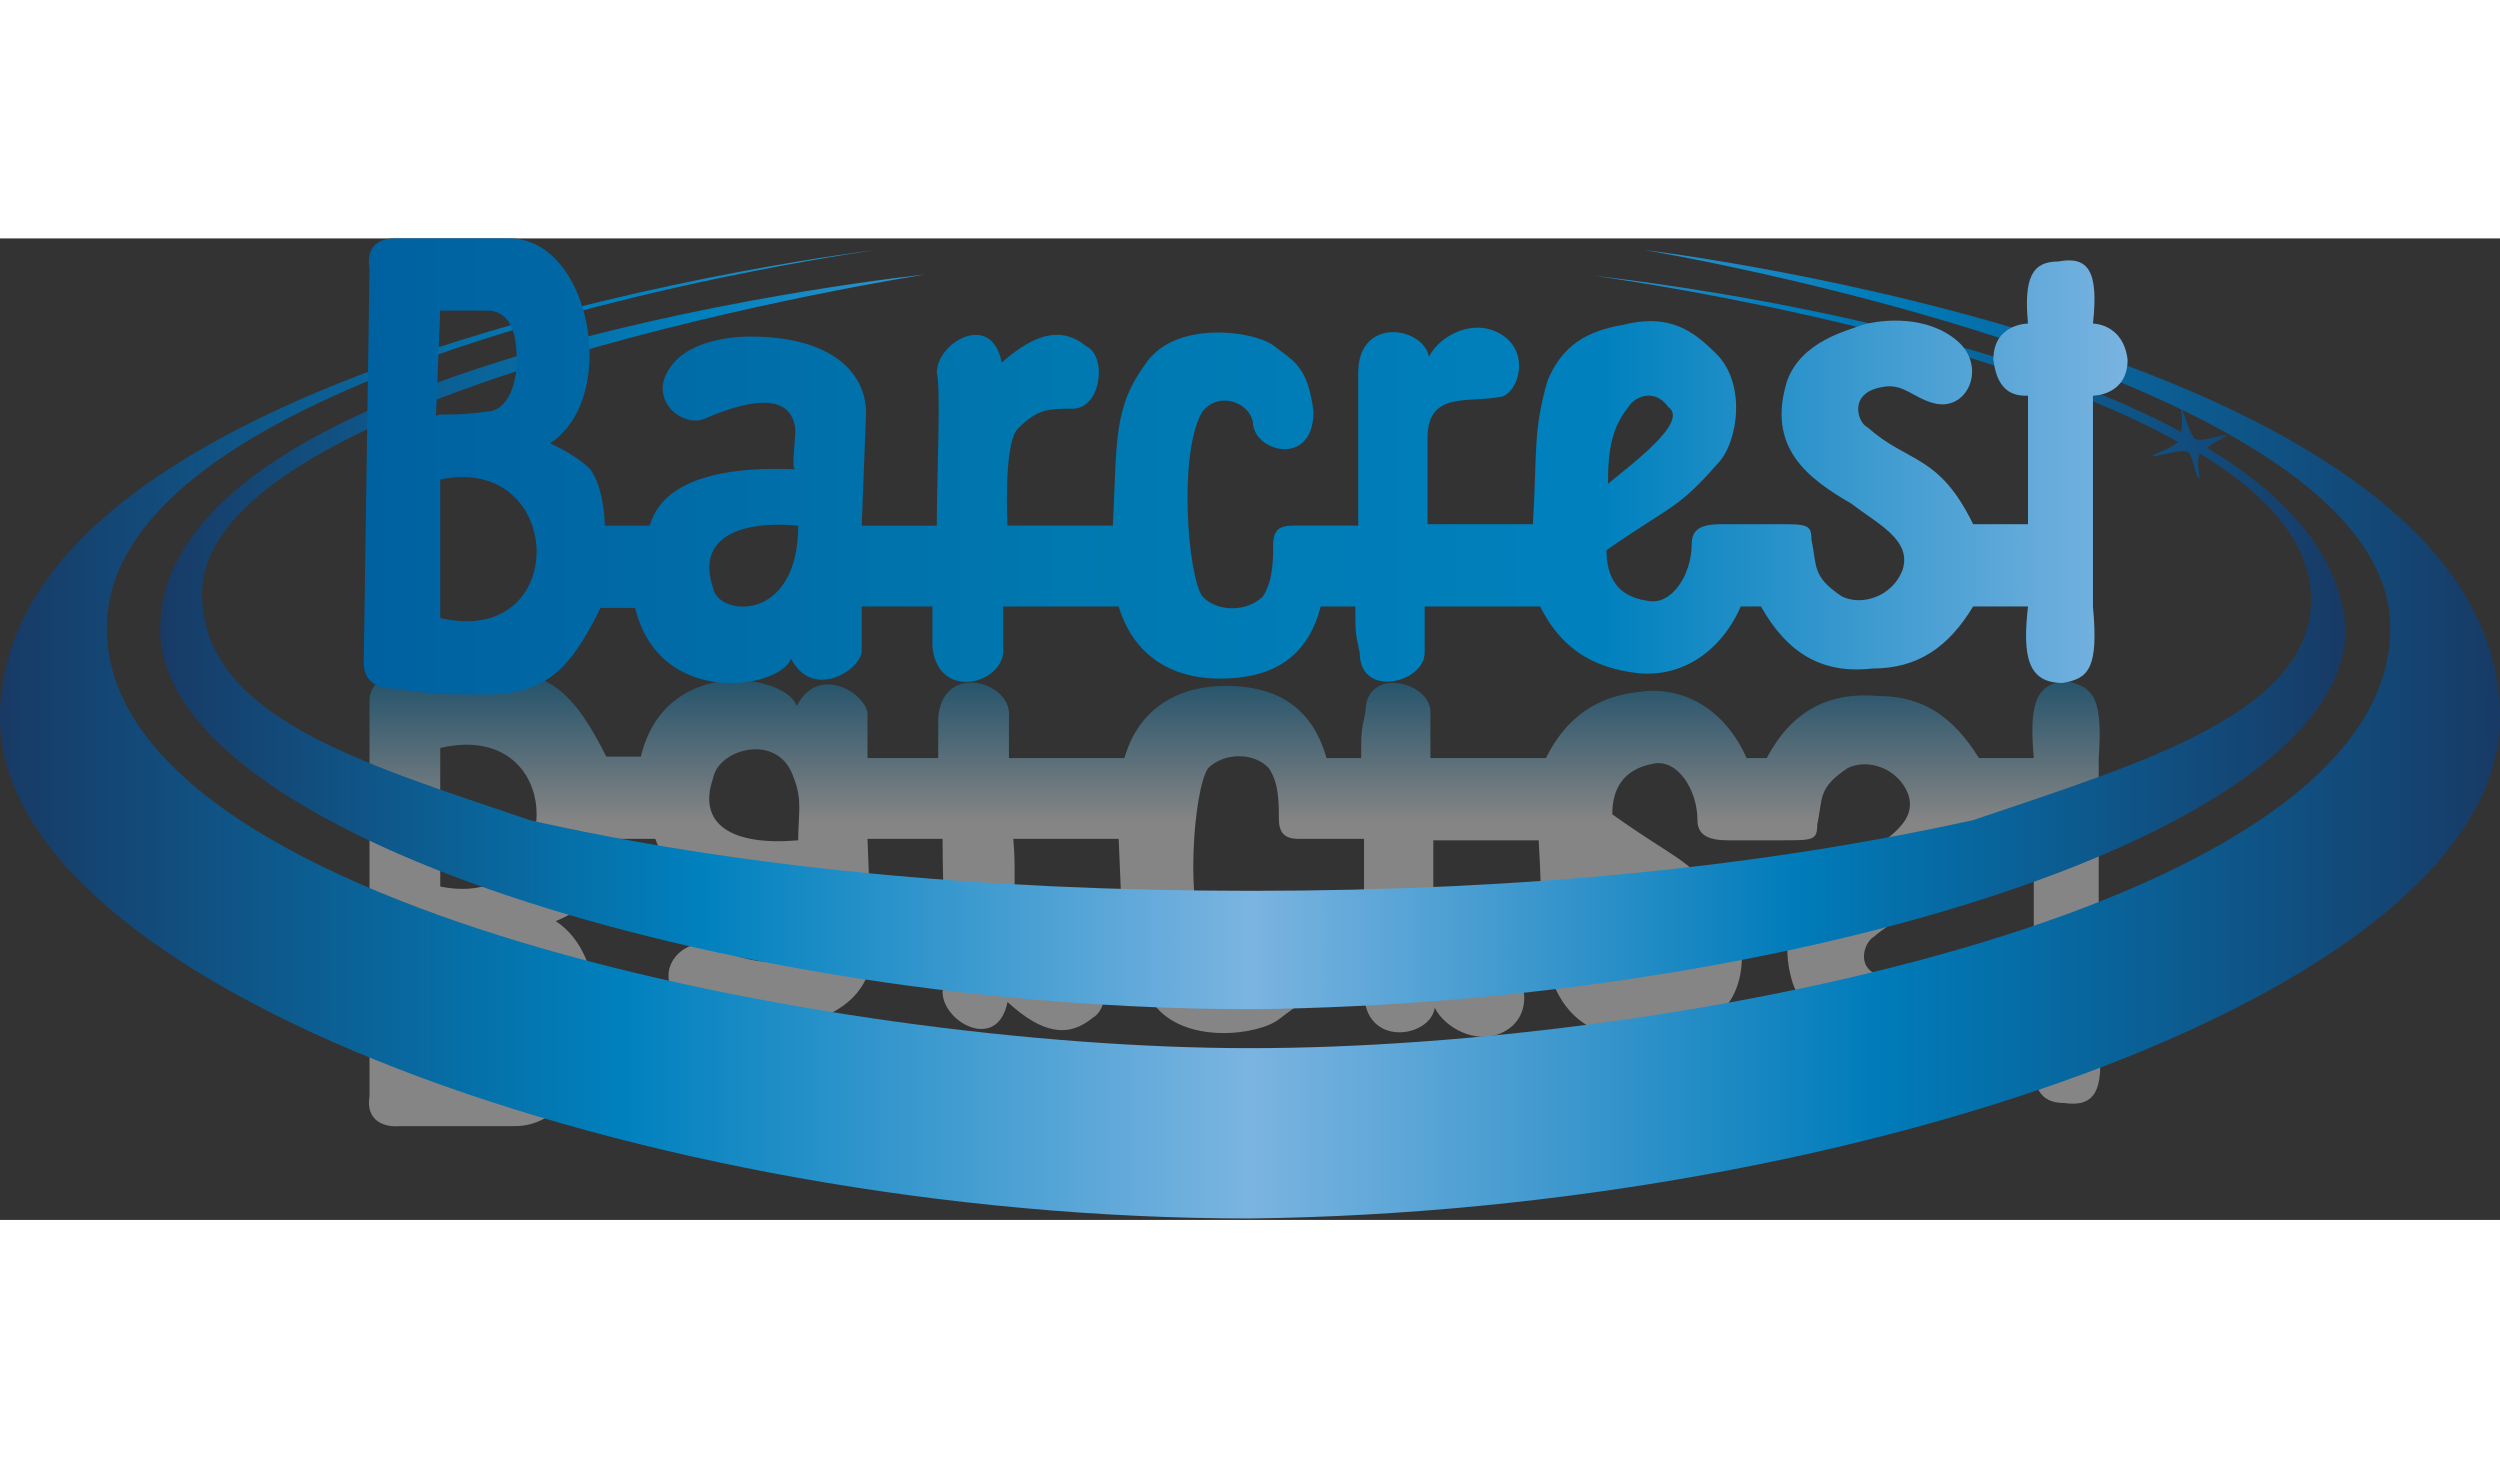
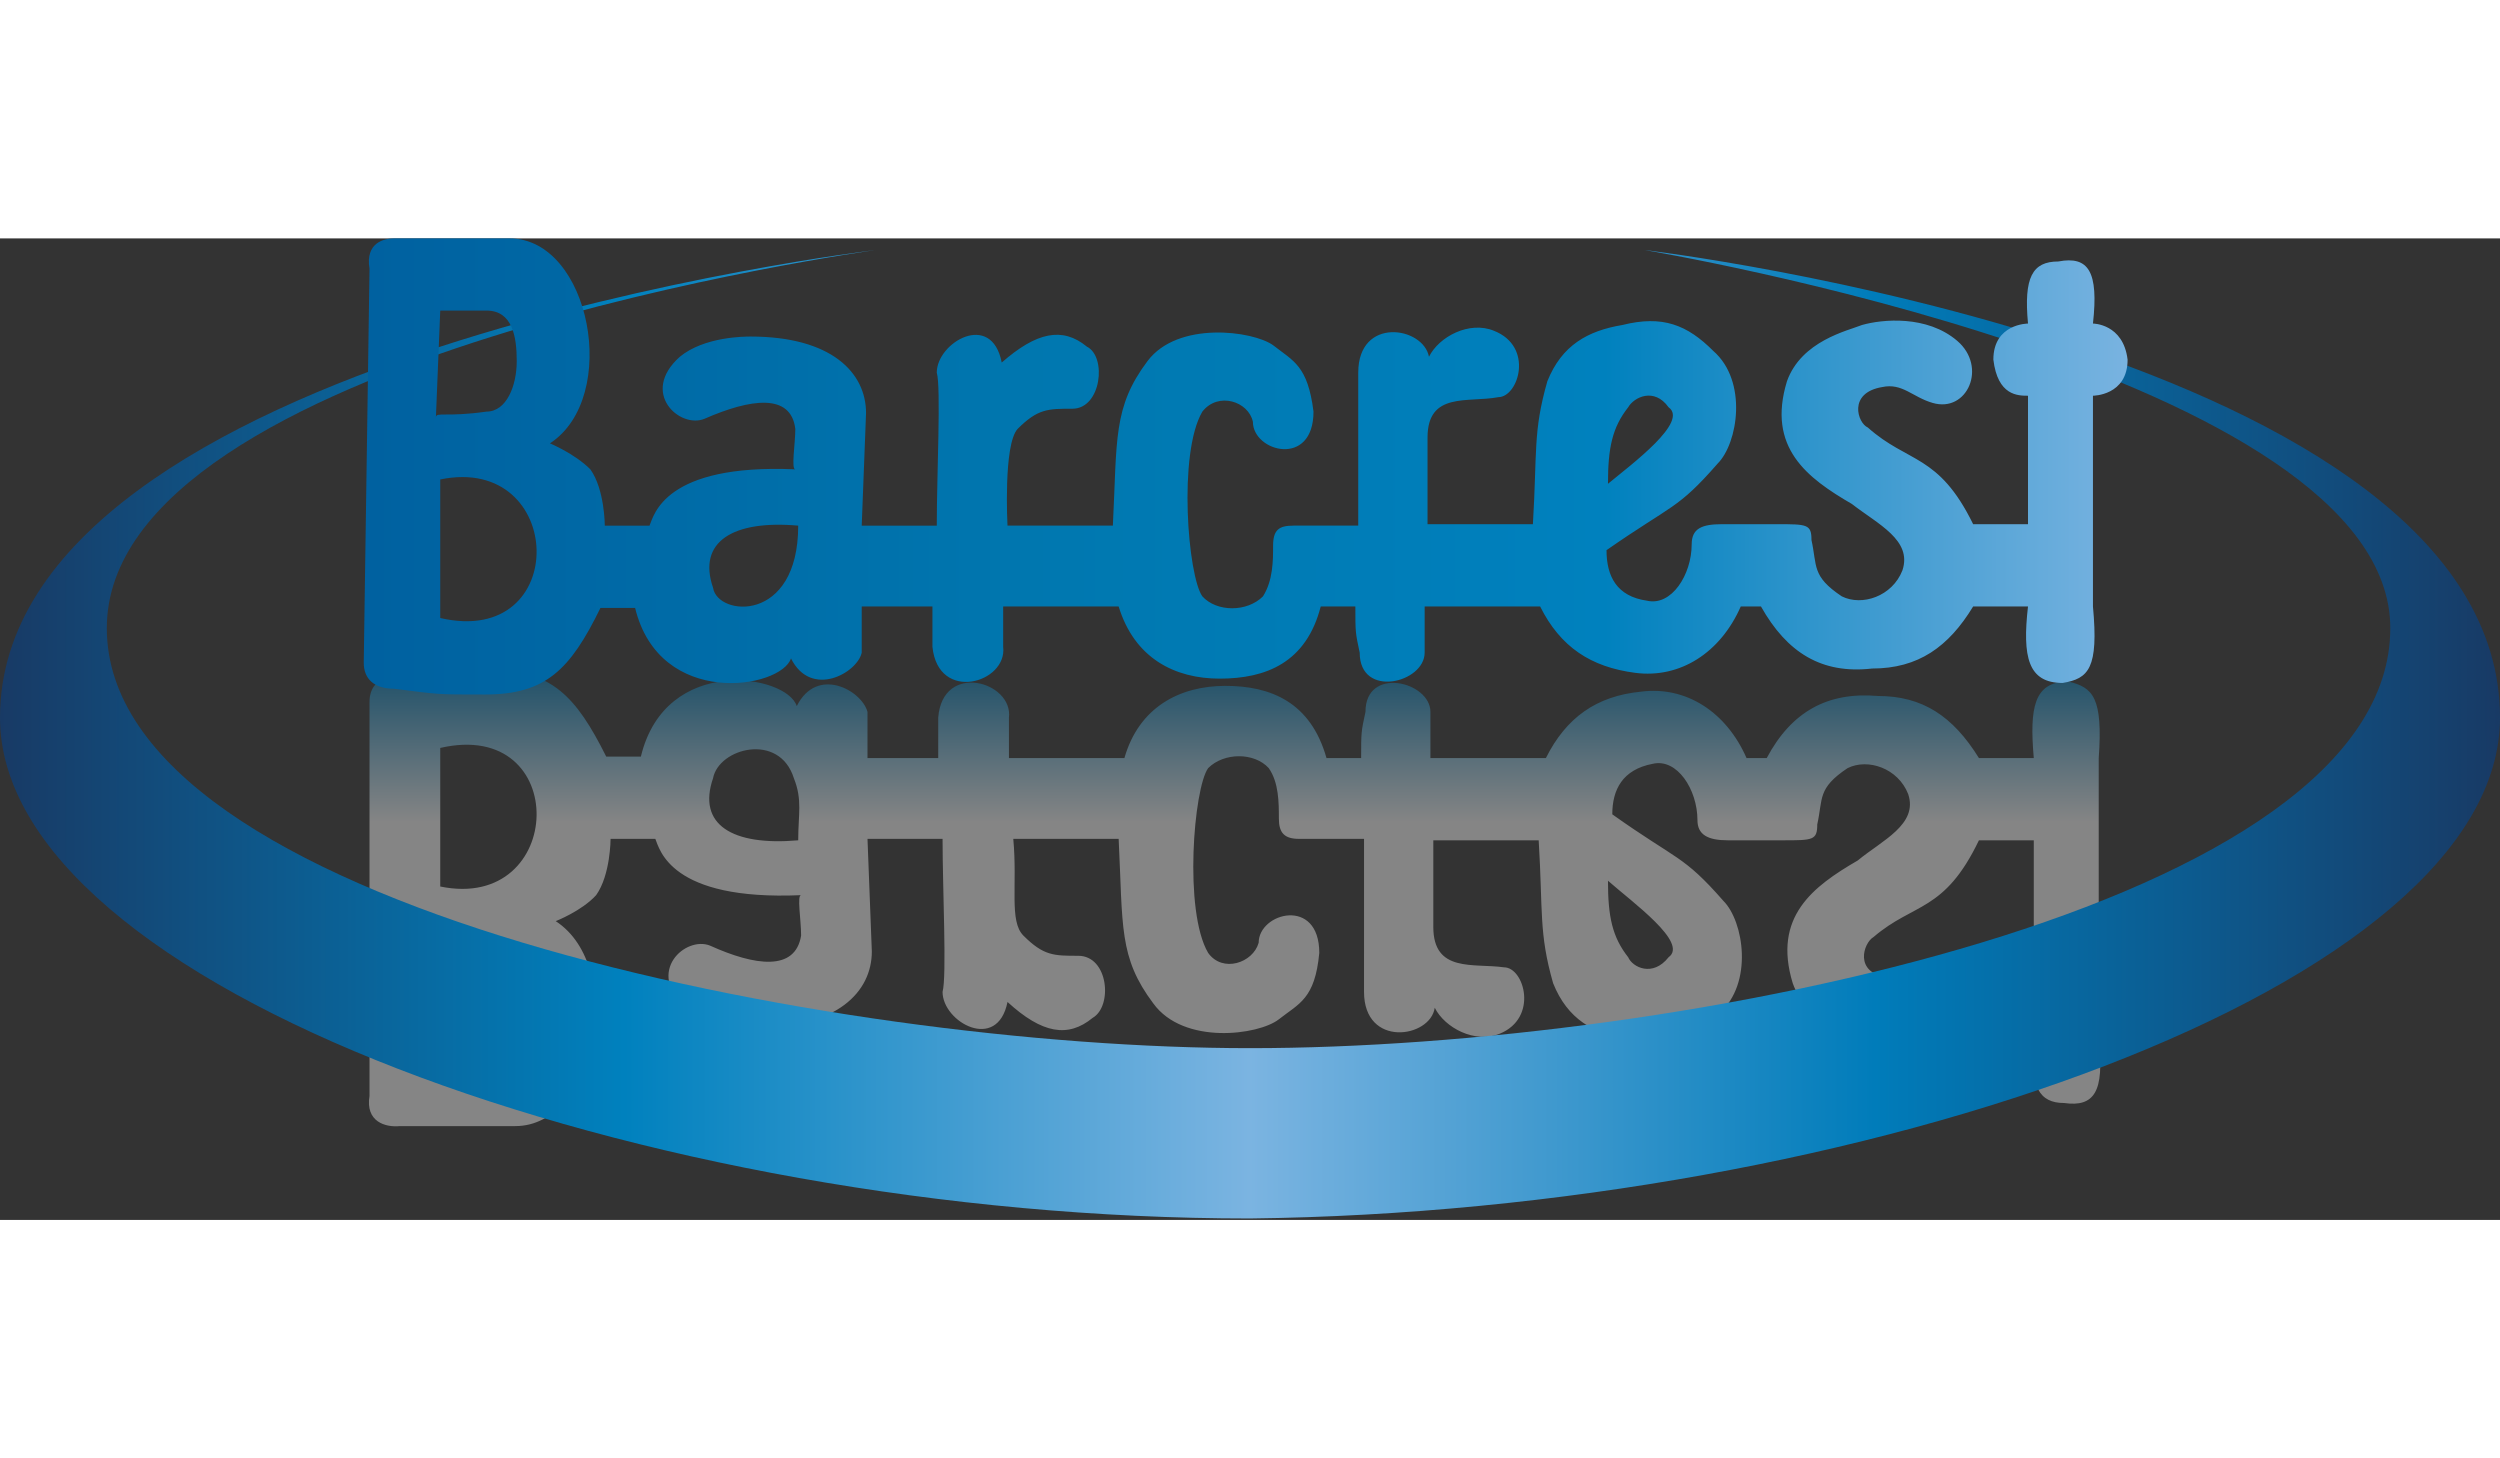
<svg xmlns="http://www.w3.org/2000/svg" viewBox="-317.9 225.4 173.2 68" width="60" height="35">
  <rect x="-317.9" y="225.4" width="173.2" height="68" fill="#333333" stroke="none" />
  <linearGradient id="A" gradientUnits="userSpaceOnUse" x1="-231.119" y1="286.968" x2="-231.119" y2="255.397">
    <stop offset=".669" stop-color="#fff" />
    <stop offset="1" stop-color="#007cba" />
  </linearGradient>
  <path d="M-287.4 282c-.3 0 .7 0 3.1 0 1.7 0 2.1-1.8 2.1-3.5 0-1.8-.7-3.5-2.1-3.5-2.8-.4-3.5 0-3.5-.4l.4 7.4zm0-11.7c8.7 1.8 9.1-11.7 0-9.6v9.6zm24.8-3.2c0-1.8.3-2.8-.3-4.3-1-3.2-5.2-2.1-5.6 0-1.1 3.2 1.3 4.7 5.9 4.3zm56.1 2.8c0 2.5.3 3.9 1.4 5.3.3.7 1.7 1.4 2.8 0 1.4-1-2.5-3.8-4.2-5.3zm-85.8 14.9v-27.3c0-1.1.7-1.8 2.1-1.8 3.1-.4 2.8-.4 6.3-.4 4.2 0 5.9 1.8 8 6h2.4c1.7-7.1 10.1-5.7 10.8-3.5 1.4-2.8 4.5-1.1 4.9.4v3.2h4.9v-2.8c.3-3.9 5.2-2.5 4.9 0v2.8h8c1-3.5 3.8-5 7-5 3.1 0 5.9 1.1 7 5h2.4c0-1.8 0-1.8.3-3.2 0-3.2 4.5-2.1 4.5 0v3.2h8c1.4-2.8 3.5-4.3 6.6-4.6 3.1-.4 5.9 1.4 7.3 4.6h1.4c1.7-3.2 4.2-4.6 7.7-4.3 3.1 0 5.2 1.4 7 4.3h3.8c-.3-3.5 0-5.3 2.4-5.3 1.7.4 2.4 1.1 2.1 5.3V276s2.4 0 2.4 2.5c-.3 2.5-2.4 2.5-2.4 2.5.4 3.5-.3 4.6-2.4 4.3-1.7 0-2.4-1.1-2.1-4.3 0 0-2.4 0-2.4-2.5.3-2.5 1.7-2.5 2.4-2.5v-8.9h-3.8c-2.4 5-4.5 4.3-7.3 6.7-.7.4-1.4 2.5 1 2.8 1.4.4 2.1-.7 3.5-1.1 2.4-.7 3.8 2.5 1.7 4.3s-5.2 1.4-6.6 1.1c-1-.4-4.2-1.1-5.2-3.9-1.4-4.6 1.4-6.7 4.5-8.5 1.7-1.4 4.2-2.5 3.5-4.6-.7-1.8-2.8-2.5-4.2-1.8-2.1 1.4-1.7 2.1-2.1 3.9 0 1.1-.3 1.1-2.4 1.1h-3.8c-1.4 0-2.1-.4-2.1-1.4 0-2.1-1.4-4.3-3.1-3.9-2.1.4-2.8 1.8-2.8 3.5 4.5 3.2 4.9 2.8 7.7 6 1.4 1.4 2.1 5.7-.3 7.8-1.7 1.8-3.5 2.5-6.3 1.8-2.4-.4-4.2-1.4-5.2-3.9-1-3.5-.7-5-1-9.9h-7.3v6c0 3.2 2.8 2.5 4.9 2.8 1.4 0 2.4 3.5-.3 4.6-1.7.7-3.8-.4-4.5-1.8-.3 2.1-4.9 2.8-4.9-1.1V267h-4.5c-1 0-1.4-.4-1.4-1.4 0-1.1 0-2.5-.7-3.5-1-1.1-3.1-1.1-4.2 0-1 1.4-1.7 9.9 0 12.8 1 1.4 3.1.7 3.5-.7 0-2.1 4.2-3.2 4.2.7-.3 3.2-1.4 3.5-2.8 4.6s-6.6 1.8-8.7-1.1c-2.4-3.2-2.1-5.3-2.4-11.4h-7.3c.3 3.2-.3 5.7.7 6.7 1.4 1.4 2.1 1.4 3.8 1.4 2.1 0 2.4 3.5 1 4.3-1.7 1.4-3.5 1.1-5.9-1.1-.7 3.5-4.5 1.4-4.5-.7.3-1.1 0-7.1 0-10.6h-5.2l.3 7.8c0 2.8-2.4 5.3-8 5.3-.3 0-3.1 0-4.9-1.4-2.8-2.5 0-5 1.7-4.3 3.1 1.4 5.9 1.8 6.3-.7 0-1.1-.3-2.8 0-2.8-9.1.4-9.8-3.2-10.1-3.9h-3.1s0 2.5-1 3.9c-1 1.1-2.8 1.8-2.8 1.8 4.9 3.2 2.8 14.2-2.8 14.2h-8c-1 .1-2.4-.3-2.1-2.1z" opacity=".4" fill="url(#A)" />
  <linearGradient id="B" gradientUnits="userSpaceOnUse" x1="-306.972" y1="253.533" x2="-155.658" y2="253.533">
    <stop offset="0" stop-color="#183a65" />
    <stop offset=".25" stop-color="#0081be" />
    <stop offset=".5" stop-color="#7bb4e1" />
    <stop offset=".75" stop-color="#007cba" />
    <stop offset="1" stop-color="#183a65" />
  </linearGradient>
-   <path d="M-165 239.9c.4-.3 1-.6 1.3-.8.1 0 0-.1 0-.1-.6.1-1.8.5-2.1.3s-.7-1.4-.9-2c0-.1-.1 0-.1 0 .1.4.1 1 0 1.5-15.2-8.2-40.6-10.8-40.6-10.8s26.1 3.5 40.4 11.5c-.3.3-1.2.7-1.7.9-.1 0 0 .1 0 .1.6-.1 2-.5 2.4-.3.3.2.4 1.3.7 1.8 0 .1.1 0 .1 0-.1-.6-.2-1.3 0-1.7 4.5 2.7 7.5 6 7.7 9.7.4 8.2-11.6 11.7-23.4 15.7-14.5 3.2-31 4.9-50 4.9s-35.9-1.7-50-4.9c-11.8-4-22.7-7.2-22.7-15.7 0-14.3 50.1-22.1 50.1-22.1s-53 5.5-53 24.6c0 14.1 39 26.3 75.7 26.3 37.1-.4 75.7-12.2 75.7-26.3-.3-5.1-4.1-9.3-9.6-12.6z" fill="url(#B)" />
  <linearGradient id="C" gradientUnits="userSpaceOnUse" x1="-317.9" y1="259.809" x2="-144.727" y2="259.809">
    <stop offset="0" stop-color="#183a65" />
    <stop offset=".25" stop-color="#0081be" />
    <stop offset=".5" stop-color="#7bb4e1" />
    <stop offset=".75" stop-color="#007cba" />
    <stop offset="1" stop-color="#183a65" />
  </linearGradient>
  <path d="M-204 226.2s51.7 8.6 51.7 26.2c0 19.3-49.2 29.1-79 29.1-28.8 0-79.2-9.8-79.2-29.1 0-18.9 53.3-26.2 53.3-26.2s-60.7 7.2-60.7 32.4c0 18.6 44.6 34.7 86.6 34.7 42.4-.5 86.6-16.1 86.6-34.7 0-25.4-59.3-32.4-59.3-32.4z" fill="url(#C)" />
  <linearGradient id="D" gradientUnits="userSpaceOnUse" x1="-292.347" y1="241.18" x2="-169.891" y2="241.18">
    <stop offset="0" stop-color="#0061a0" />
    <stop offset=".394" stop-color="#0078b0" />
    <stop offset=".699" stop-color="#0081be" />
    <stop offset="1" stop-color="#7bb4e1" />
  </linearGradient>
-   <path d="M-287.4 230.4l-.3 7.4c0-.4.7 0 3.5-.4 1.4 0 2.1-1.8 2.1-3.5s-.3-3.5-2.1-3.5h-3.2zm0 11.7v9.6c9.1 2.1 8.7-11.4 0-9.6zm24.8 3.2c-4.5-.4-7 1.1-5.9 4.3.3 2 5.9 2.5 5.9-4.3zm56.1-2.9c1.7-1.4 5.6-4.3 4.2-5.3-1-1.4-2.4-.7-2.8 0-1.1 1.4-1.4 2.8-1.4 5.3zm-85.8-14.9c-.3-1.8 1-2.1 1.7-2.1h8c5.6 0 7.7 11 2.8 14.2 0 0 1.7.7 2.8 1.8 1 1.4 1 3.9 1 3.9h3.1c.3-.7 1-4.3 10.1-3.9-.3 0 0-1.8 0-2.8-.3-2.5-3.1-2.1-6.3-.7-1.7.7-4.5-1.8-1.7-4.3 1.7-1.4 4.5-1.4 4.9-1.4 5.6 0 8 2.5 8 5.3l-.3 7.8h5.2c0-3.5.3-9.6 0-10.6 0-2.1 3.8-4.3 4.5-.7 2.4-2.1 4.2-2.5 5.9-1.1 1.4.7 1 4.3-1 4.3-1.7 0-2.4 0-3.8 1.4-1 1.1-.7 6.7-.7 6.7h7.3c.3-6 0-8.2 2.4-11.4 2.1-2.8 7.3-2.1 8.7-1.1 1.4 1.1 2.4 1.4 2.8 4.6 0 3.9-4.2 2.8-4.2.7-.3-1.4-2.4-2.1-3.5-.7-1.7 2.9-1 11.4 0 12.8 1 1.1 3.1 1.1 4.2 0 .7-1.1.7-2.5.7-3.5 0-1.1.4-1.4 1.4-1.4h4.5v-10.6c0-3.9 4.5-3.2 4.9-1.1.7-1.4 2.8-2.5 4.5-1.8 2.8 1.1 1.7 4.6.3 4.6-2.1.4-4.9-.4-4.9 2.8v6h7.3c.3-5 0-6.4 1-9.9 1-2.5 2.8-3.5 5.2-3.9 2.8-.7 4.5 0 6.3 1.8 2.4 2.1 1.7 6.4.3 7.8-2.8 3.2-3.1 2.8-7.7 6 0 1.8.7 3.2 2.8 3.5 1.7.4 3.1-1.8 3.1-3.9 0-1.1.7-1.4 2.1-1.4h3.8c2.1 0 2.4 0 2.4 1.1.4 1.8 0 2.5 2.1 3.9 1.4.7 3.5 0 4.2-1.8.7-2.1-1.7-3.2-3.5-4.6-3.1-1.8-5.9-3.9-4.5-8.5 1-2.8 4.2-3.5 5.2-3.9 1.4-.4 4.5-.7 6.6 1.1s.7 5-1.7 4.3c-1.4-.4-2.1-1.4-3.5-1.1-2.4.4-1.7 2.5-1 2.8 2.8 2.5 4.9 1.8 7.3 6.7h3.8v-8.9c-.7 0-2.1 0-2.4-2.5 0-2.5 2.4-2.5 2.4-2.5-.3-3.2.3-4.3 2.1-4.3 2.1-.4 2.8.7 2.4 4.3 0 0 2.1 0 2.4 2.5 0 2.5-2.4 2.5-2.4 2.5v14.6c.4 4.3-.3 5-2.1 5.3-2.4 0-2.8-1.8-2.4-5.3h-3.8c-1.7 2.8-3.8 4.3-7 4.3-3.5.4-5.9-1.1-7.7-4.3h-1.4c-1.4 3.2-4.2 5-7.3 4.6s-5.2-1.8-6.6-4.6h-8v3.2c0 2.1-4.5 3.2-4.5 0-.3-1.4-.3-1.4-.3-3.2h-2.4c-1 3.9-3.8 5-7 5-3.1 0-5.9-1.4-7-5h-8v2.8c.3 2.5-4.5 3.9-4.9 0v-2.8h-4.9v3.2c-.3 1.4-3.5 3.2-4.9.4-.7 2.1-9.1 3.5-10.8-3.5h-2.4c-2.1 4.3-3.8 6-8 6-3.5 0-3.1 0-6.3-.4-1.4 0-2.1-.7-2.1-1.8l.4-27.3z" fill="url(#D)" />
+   <path d="M-287.4 230.4l-.3 7.4c0-.4.7 0 3.5-.4 1.4 0 2.1-1.8 2.1-3.5s-.3-3.5-2.1-3.5h-3.2zm0 11.7v9.6c9.1 2.1 8.7-11.4 0-9.6zm24.8 3.2c-4.5-.4-7 1.1-5.9 4.3.3 2 5.9 2.5 5.9-4.3zm56.1-2.9c1.7-1.4 5.6-4.3 4.2-5.3-1-1.4-2.4-.7-2.8 0-1.1 1.4-1.4 2.8-1.4 5.3zm-85.8-14.9c-.3-1.8 1-2.1 1.7-2.1h8c5.6 0 7.7 11 2.8 14.2 0 0 1.7.7 2.8 1.8 1 1.4 1 3.9 1 3.9h3.1c.3-.7 1-4.3 10.1-3.9-.3 0 0-1.8 0-2.8-.3-2.5-3.1-2.1-6.3-.7-1.7.7-4.5-1.8-1.7-4.3 1.7-1.4 4.5-1.4 4.9-1.4 5.6 0 8 2.5 8 5.3l-.3 7.8h5.2c0-3.5.3-9.6 0-10.6 0-2.1 3.8-4.3 4.5-.7 2.4-2.1 4.2-2.5 5.9-1.1 1.4.7 1 4.3-1 4.3-1.7 0-2.4 0-3.8 1.4-1 1.1-.7 6.7-.7 6.7h7.3c.3-6 0-8.2 2.4-11.4 2.1-2.8 7.3-2.1 8.7-1.1 1.4 1.1 2.4 1.4 2.8 4.6 0 3.9-4.2 2.8-4.2.7-.3-1.4-2.4-2.1-3.5-.7-1.7 2.9-1 11.4 0 12.8 1 1.1 3.1 1.1 4.2 0 .7-1.1.7-2.5.7-3.5 0-1.1.4-1.4 1.4-1.4h4.5v-10.6c0-3.9 4.5-3.2 4.9-1.1.7-1.4 2.8-2.5 4.5-1.8 2.8 1.1 1.7 4.6.3 4.6-2.1.4-4.9-.4-4.9 2.8v6h7.3c.3-5 0-6.4 1-9.9 1-2.5 2.8-3.5 5.2-3.9 2.8-.7 4.5 0 6.3 1.8 2.4 2.1 1.7 6.4.3 7.8-2.8 3.2-3.1 2.8-7.7 6 0 1.8.7 3.2 2.8 3.5 1.7.4 3.1-1.8 3.1-3.9 0-1.1.7-1.4 2.1-1.4h3.8c2.1 0 2.4 0 2.4 1.1.4 1.8 0 2.5 2.1 3.9 1.4.7 3.5 0 4.2-1.8.7-2.1-1.7-3.2-3.5-4.6-3.1-1.8-5.9-3.9-4.5-8.5 1-2.8 4.2-3.5 5.2-3.9 1.4-.4 4.5-.7 6.6 1.1s.7 5-1.7 4.3c-1.4-.4-2.1-1.4-3.5-1.1-2.4.4-1.7 2.5-1 2.8 2.8 2.5 4.9 1.8 7.3 6.7h3.8v-8.9c-.7 0-2.1 0-2.4-2.5 0-2.5 2.4-2.5 2.4-2.5-.3-3.2.3-4.3 2.1-4.3 2.1-.4 2.8.7 2.4 4.3 0 0 2.1 0 2.4 2.5 0 2.5-2.4 2.5-2.4 2.5v14.6c.4 4.3-.3 5-2.1 5.3-2.4 0-2.8-1.8-2.4-5.3h-3.8c-1.7 2.8-3.8 4.3-7 4.3-3.5.4-5.9-1.1-7.7-4.3h-1.4c-1.4 3.2-4.2 5-7.3 4.6s-5.2-1.8-6.6-4.6h-8v3.2c0 2.1-4.5 3.2-4.5 0-.3-1.4-.3-1.4-.3-3.2h-2.4c-1 3.9-3.8 5-7 5-3.1 0-5.9-1.4-7-5h-8v2.8c.3 2.5-4.5 3.9-4.9 0v-2.8h-4.9v3.2c-.3 1.4-3.5 3.2-4.9.4-.7 2.1-9.1 3.5-10.8-3.5h-2.4c-2.1 4.3-3.8 6-8 6-3.5 0-3.1 0-6.3-.4-1.4 0-2.1-.7-2.1-1.8l.4-27.3" fill="url(#D)" />
</svg>